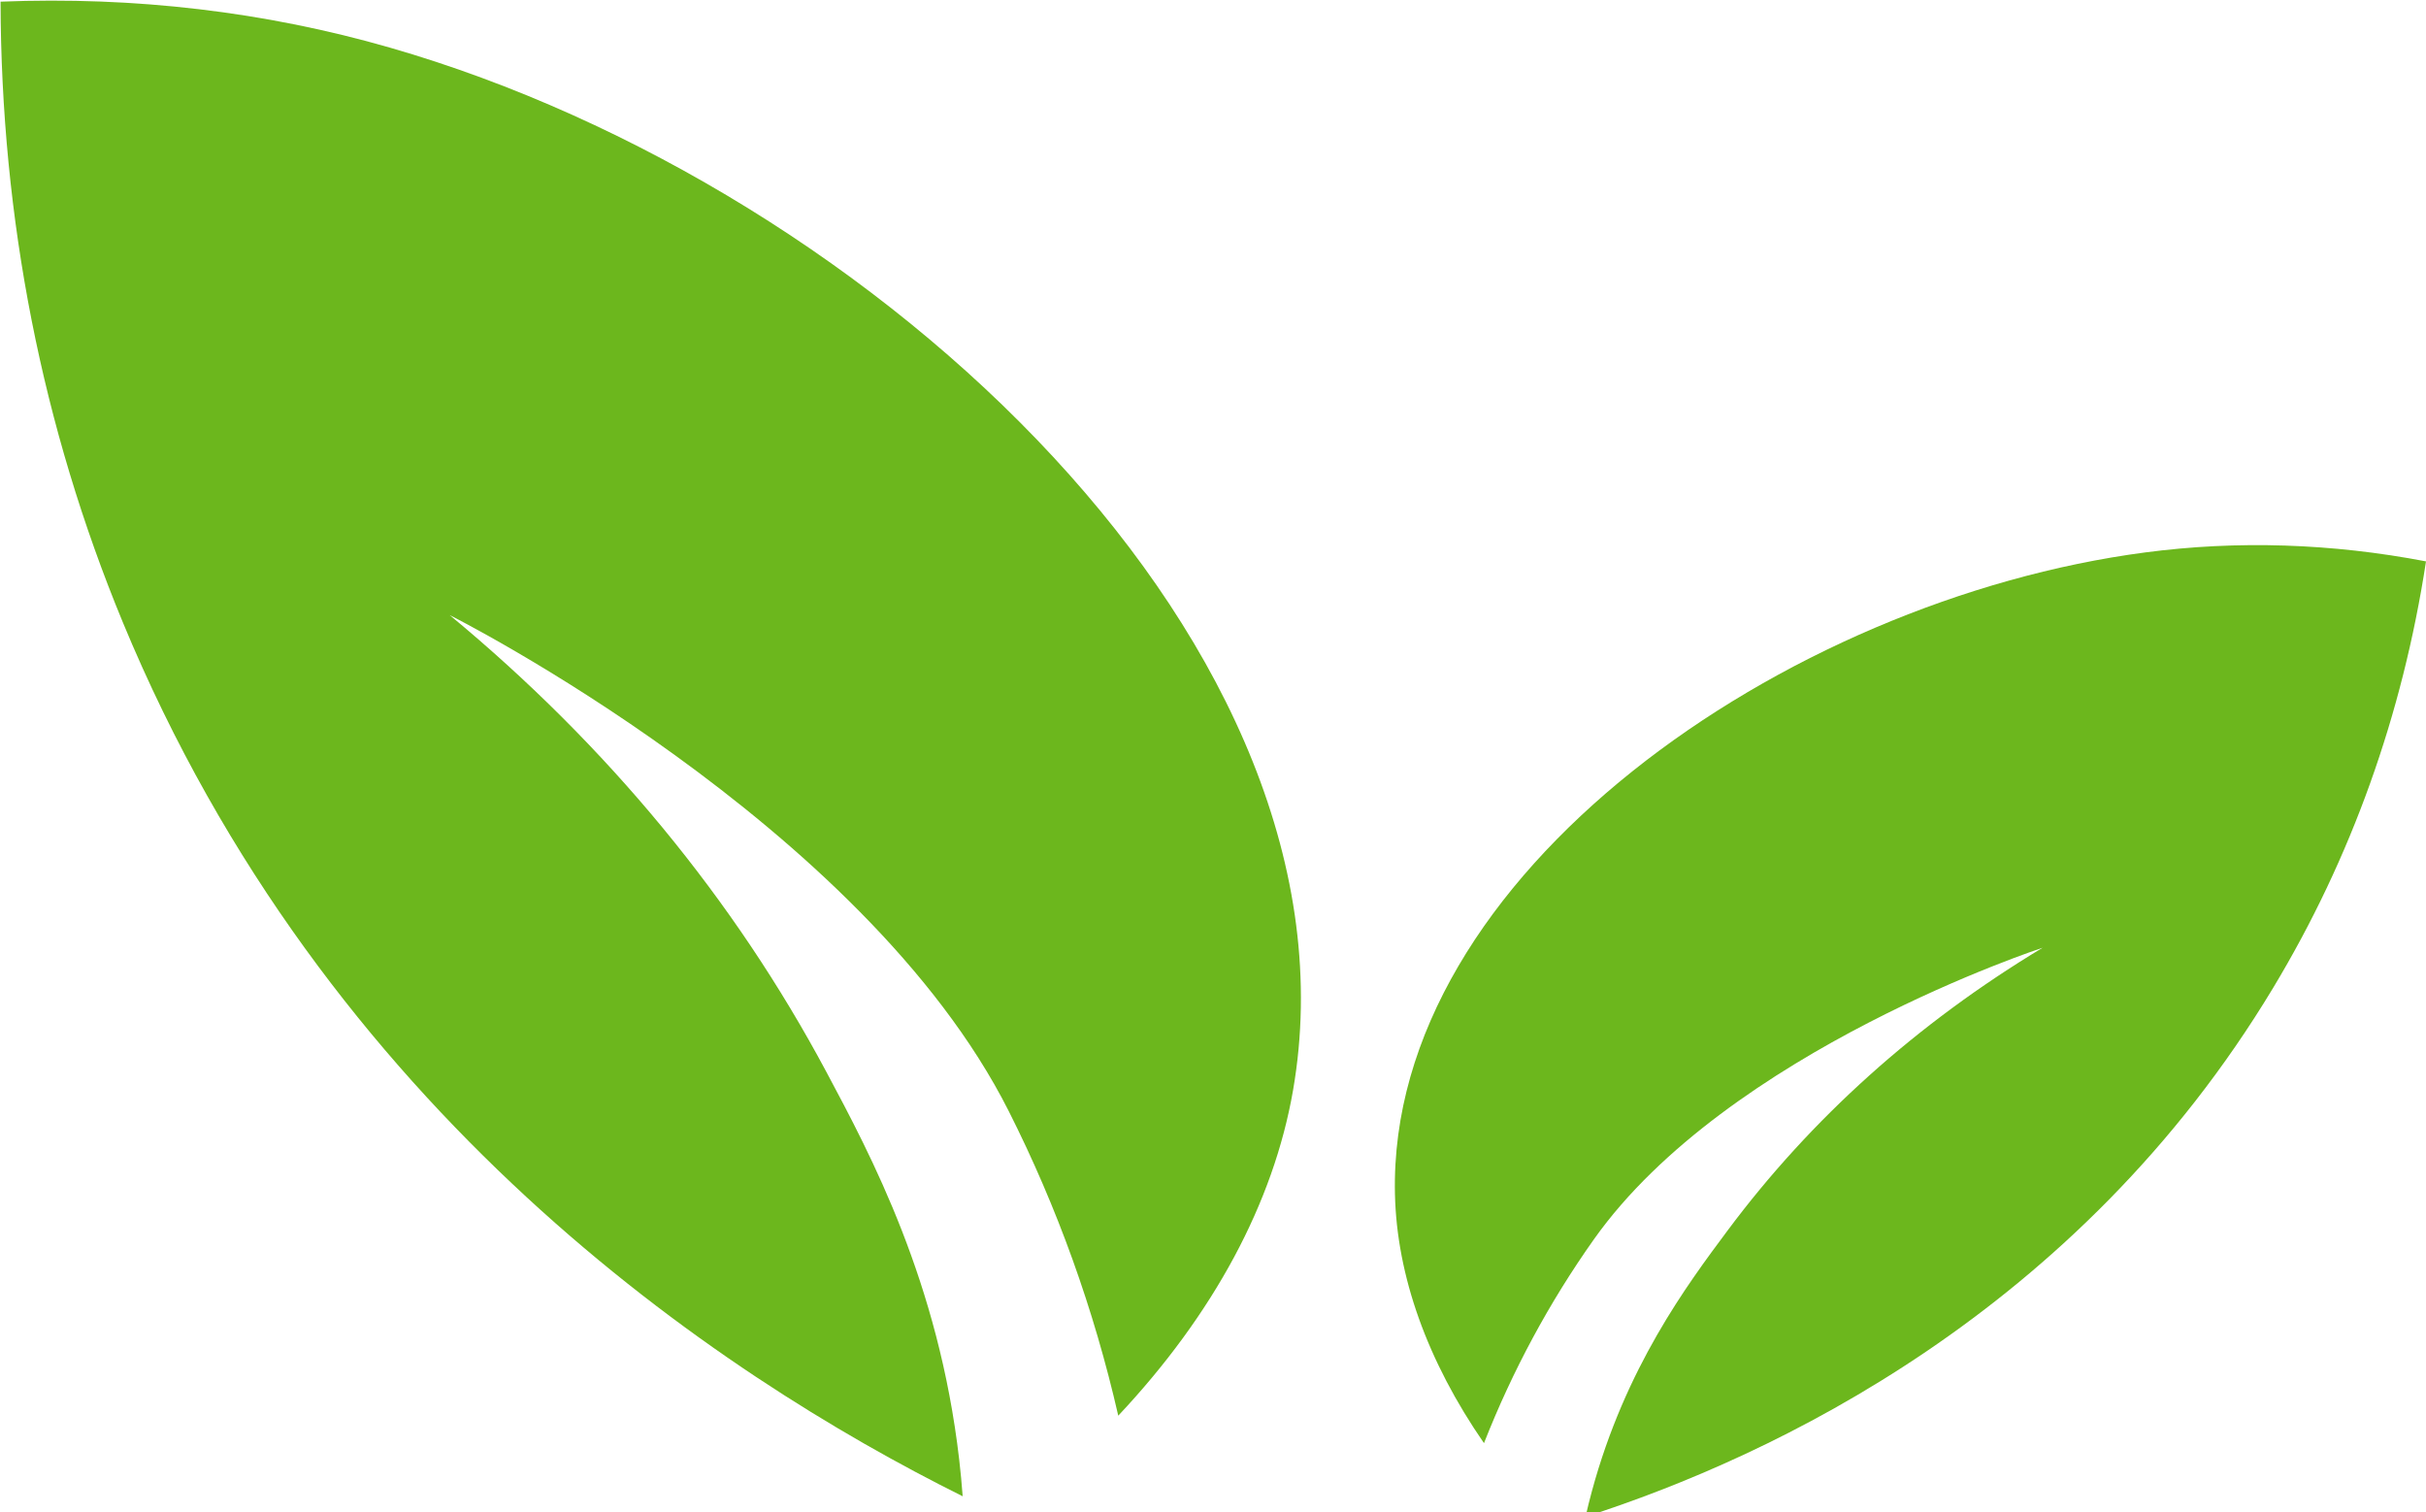
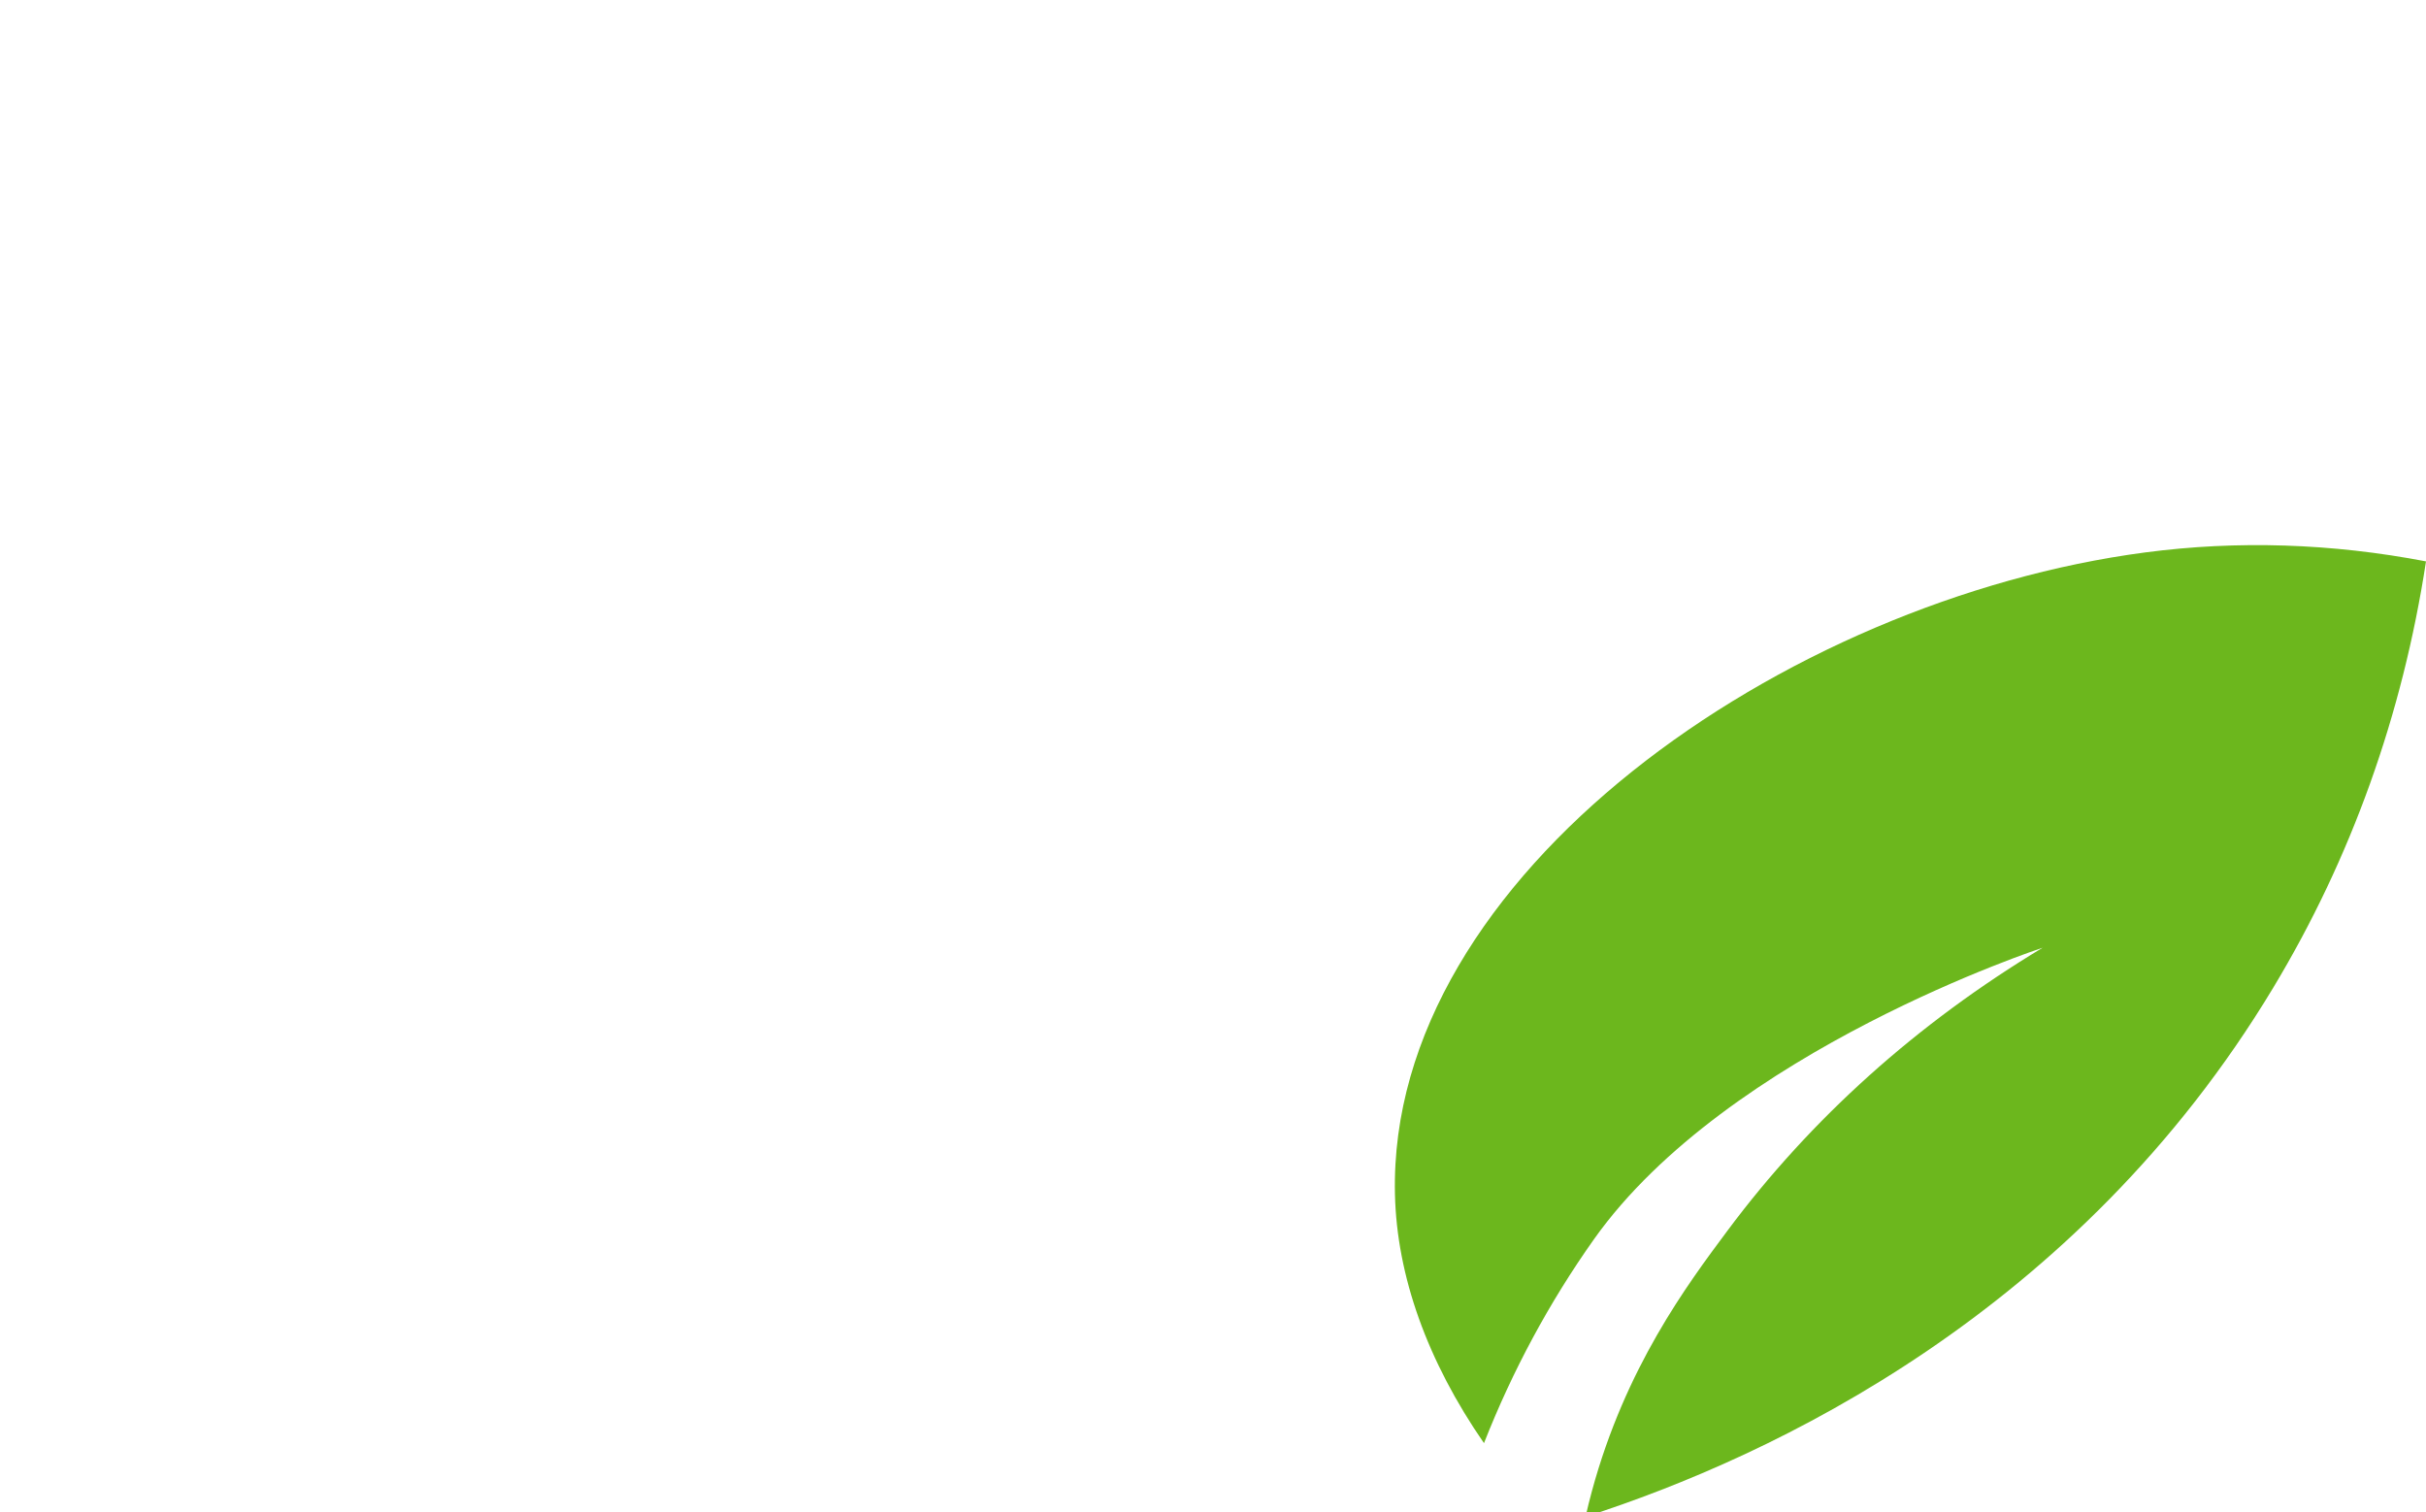
<svg xmlns="http://www.w3.org/2000/svg" version="1.1" id="Layer_1" x="0px" y="0px" viewBox="0 0 600 374" style="enable-background:new 0 0 600 374;" xml:space="preserve">
  <style type="text/css">
	.st0{fill:#6CB71D;}
</style>
  <g>
    <g>
      <path class="st0" d="M600,138.83c-23.33-4.47-46.65-5.22-69.4-2.22C441.4,148.34,343.24,216.4,345,295.3    c0.45,20.23,8.02,41.34,22.02,61.59c7.05-17.94,16.17-34.85,27.19-50.41c33.09-46.68,110.97-72.1,110.97-72.1    c-31.06,18.7-57.29,42.23-77.98,70.02c-10.04,13.47-25.21,33.84-33.49,64.37c-0.57,2.09-1.09,4.2-1.58,6.34    c46.44-14.97,121.71-50.51,170.09-130.85C581.5,212.24,594.19,176.8,600,138.83z" />
    </g>
  </g>
  <g>
    <g>
-       <path class="st0" d="M0.14,0.41c33.15-1.32,65.52,2.5,96.33,11.38C217.24,46.56,338.65,160.99,319.8,269.61    c-4.83,27.86-19.68,55.43-43.23,80.49c-6-26.25-15.08-51.51-27.07-75.28c-35.98-71.36-138.27-122.7-138.27-122.7    c39.01,32.29,70.33,70.26,93.14,112.95c11.06,20.7,27.78,51.99,32.86,95.88c0.35,3.01,0.63,6.02,0.86,9.08    c-61.03-30.35-157.61-95.1-207.72-216.15C10.42,105.66,0.26,54.06,0.14,0.41z" />
-     </g>
+       </g>
  </g>
</svg>